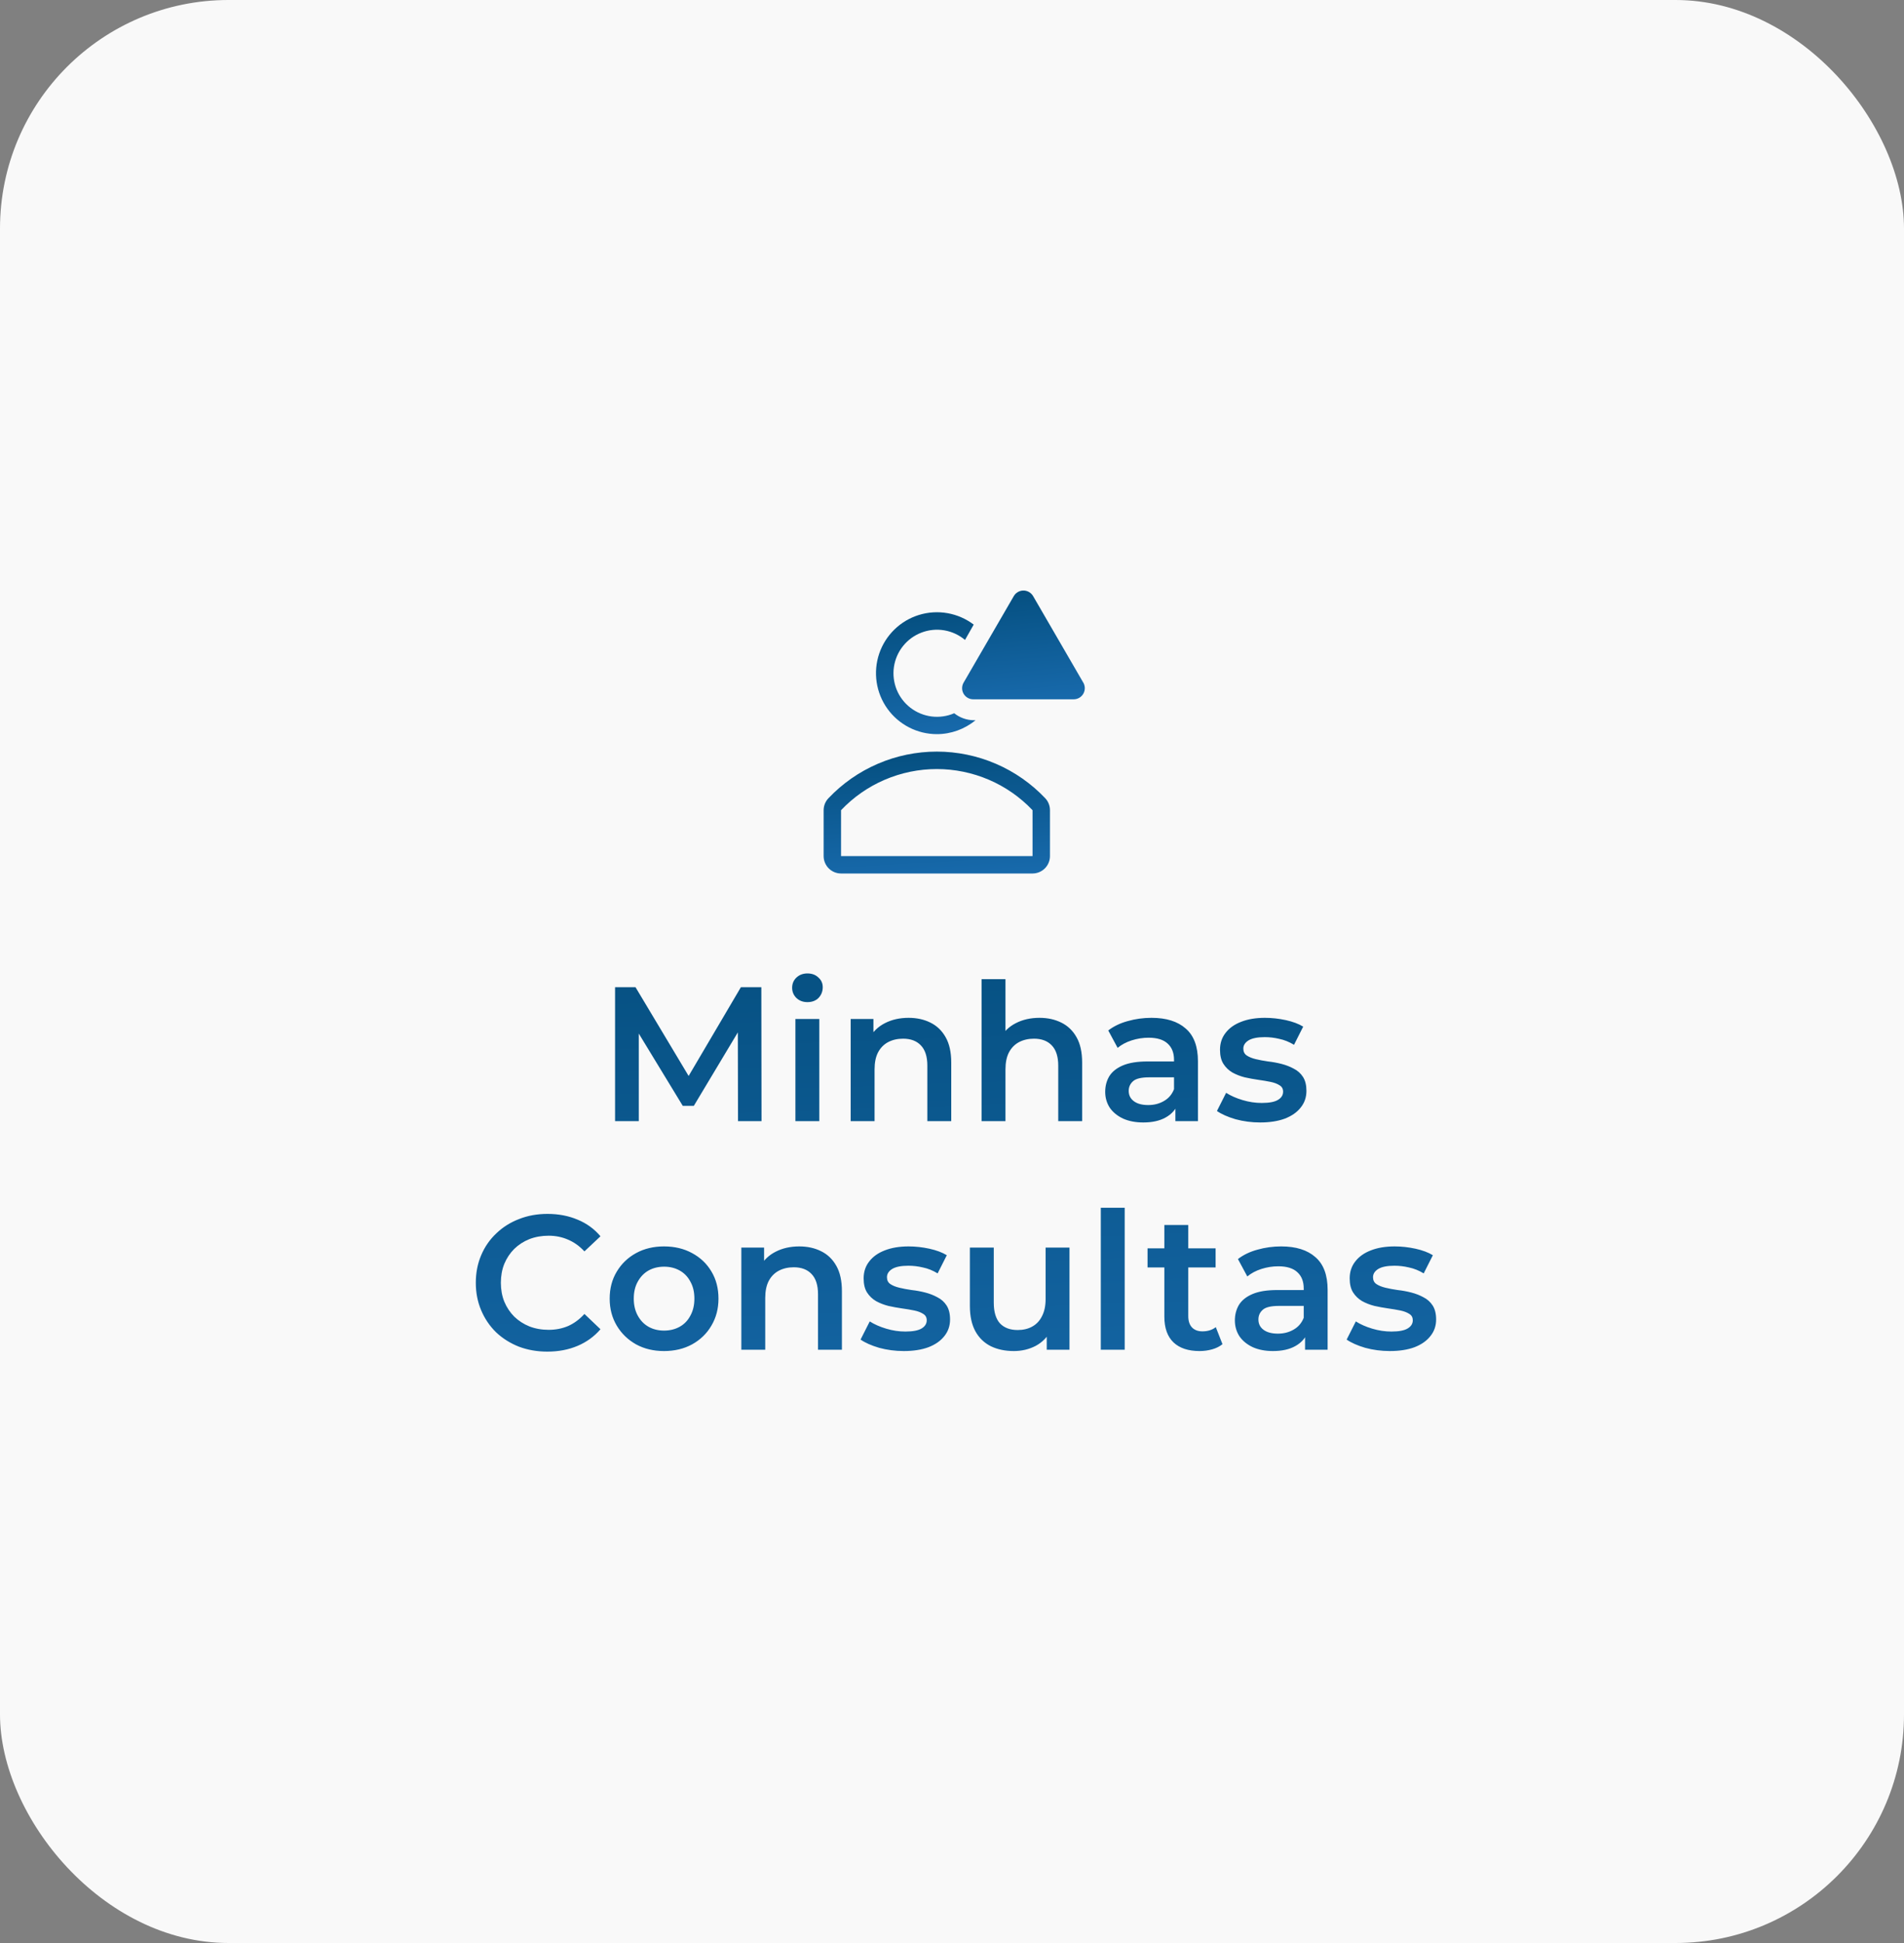
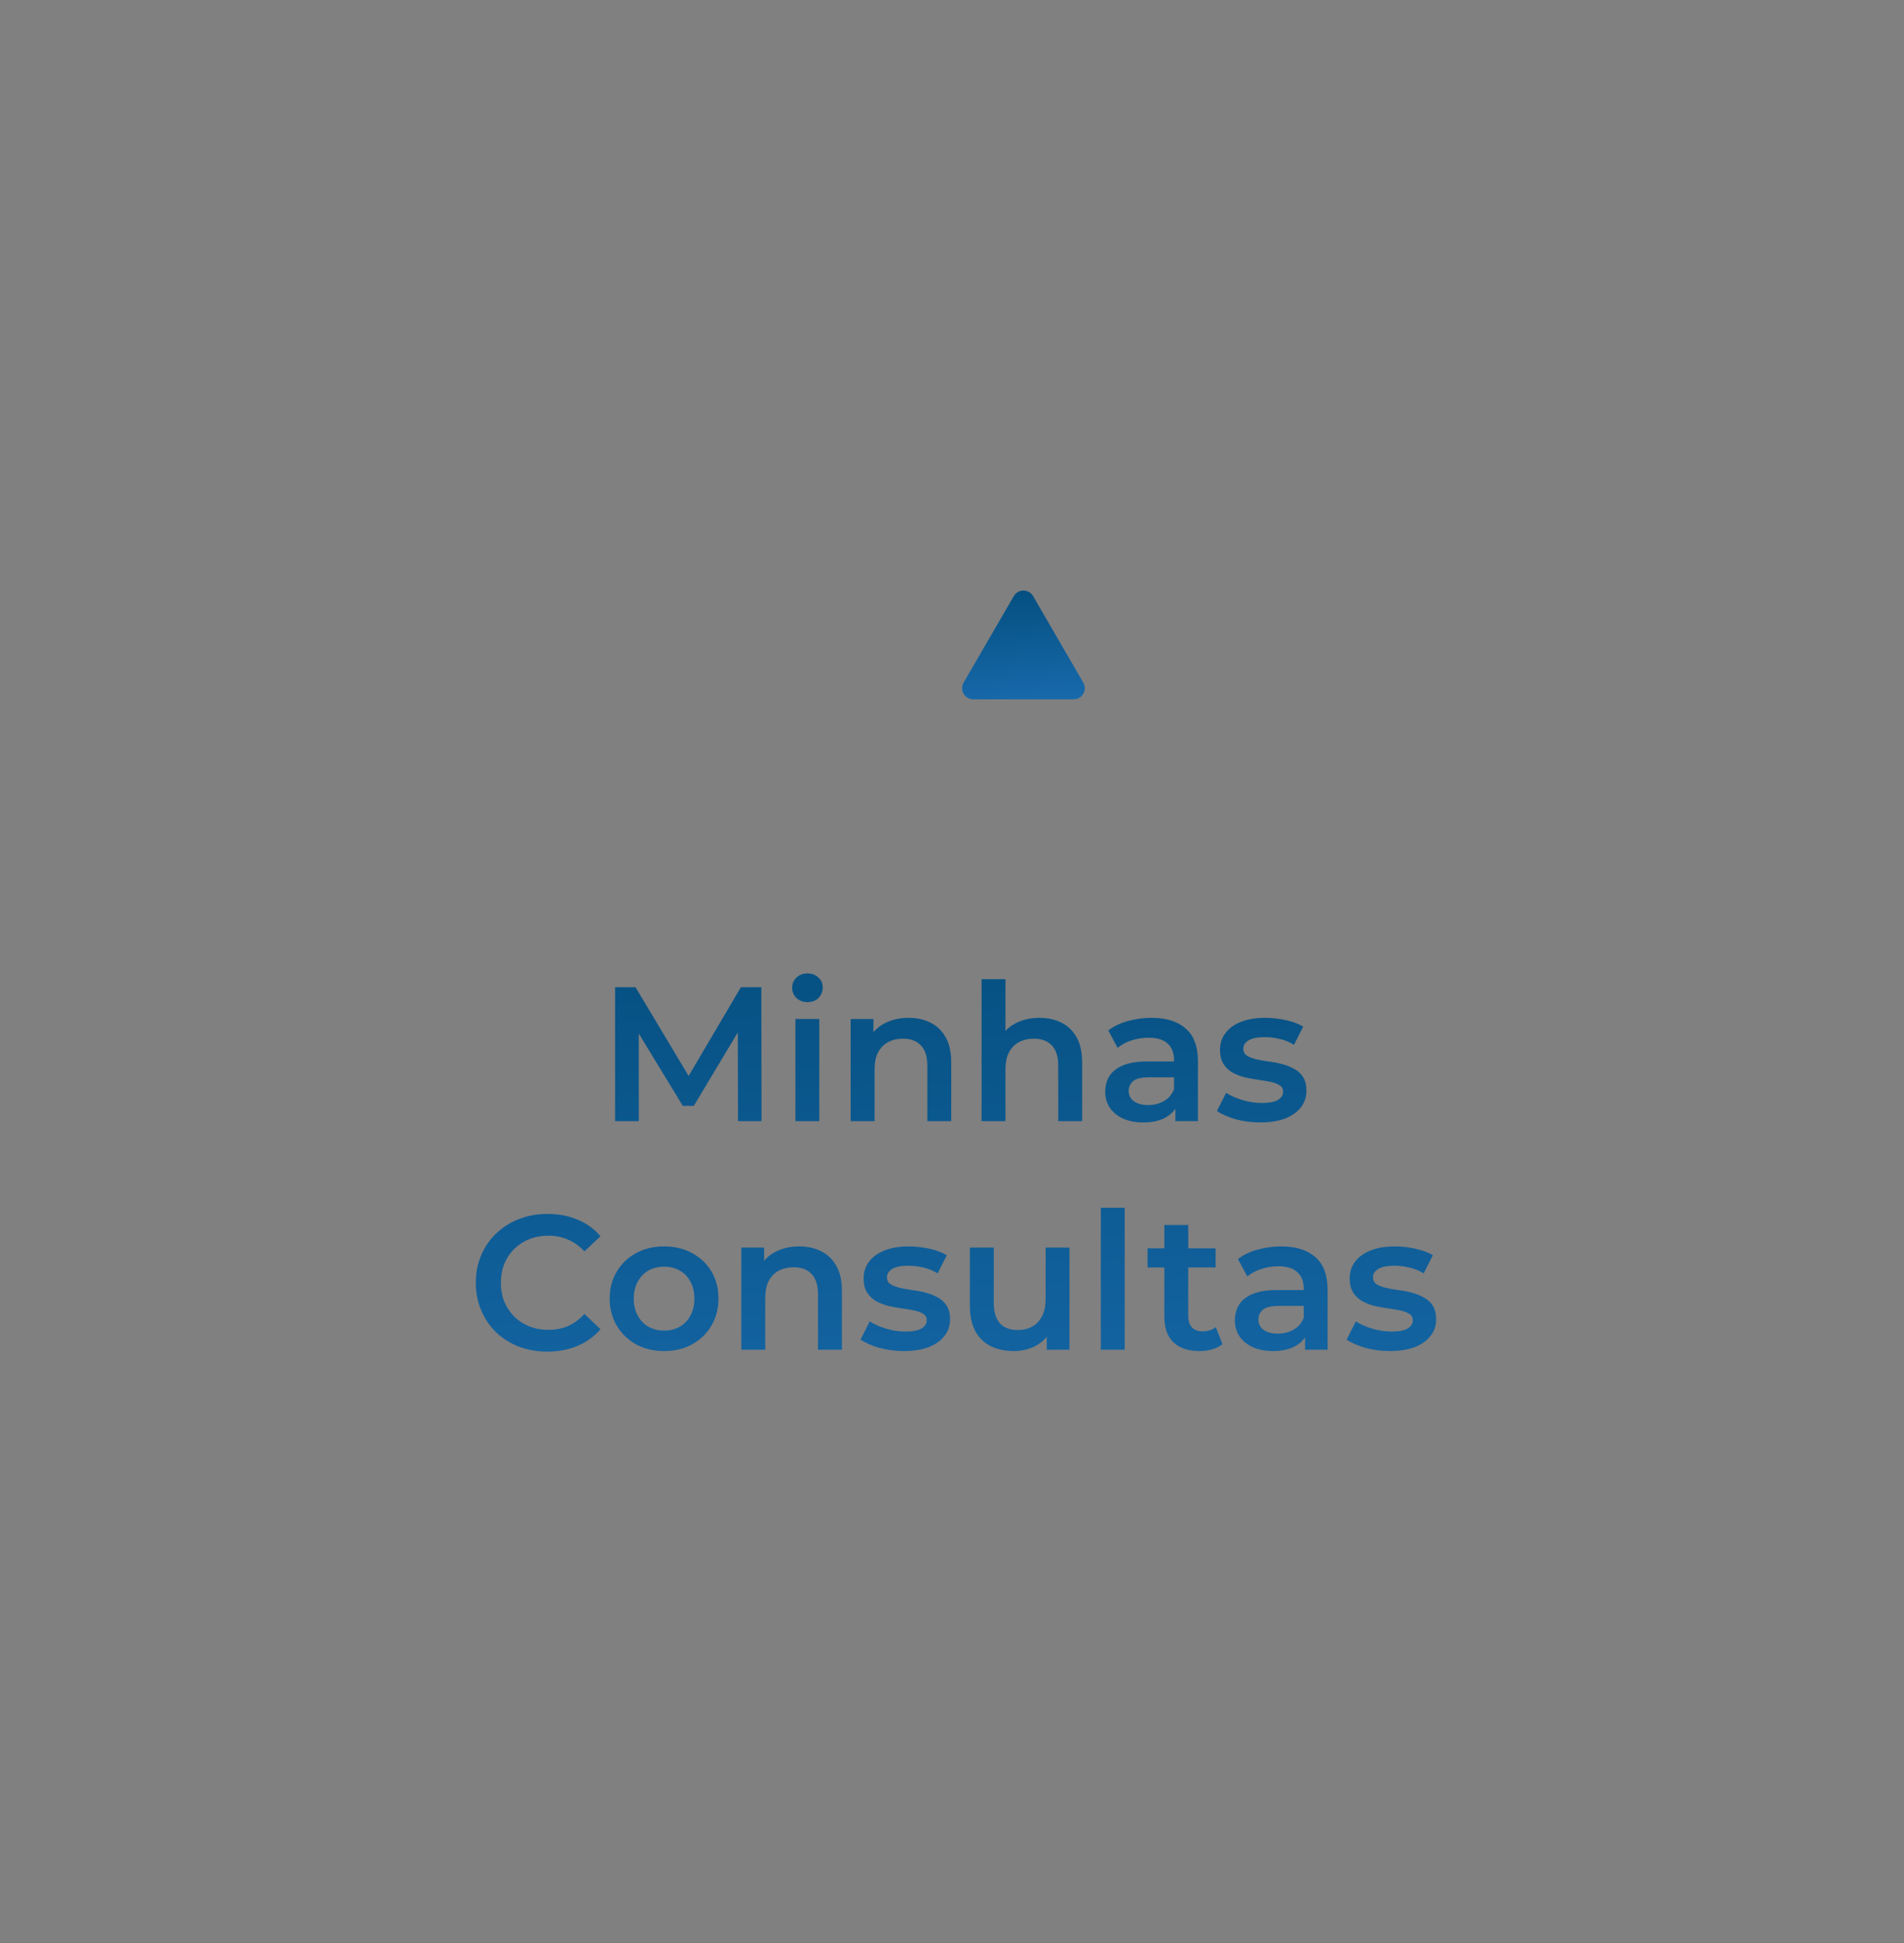
<svg xmlns="http://www.w3.org/2000/svg" width="100" height="102" viewBox="0 0 100 102" fill="none">
  <rect x="0" y="0" width="100" height="102" fill="#808080" stroke="none" />
-   <rect width="100" height="102" rx="12" fill="url(#paint0_linear_82_1650)" />
-   <path d="M54.902 41.91C54.169 41.135 53.286 40.518 52.306 40.096C51.326 39.674 50.27 39.456 49.204 39.456C48.137 39.456 47.081 39.674 46.102 40.096C45.122 40.518 44.238 41.135 43.505 41.91C43.346 42.08 43.258 42.304 43.258 42.536V44.941C43.258 45.183 43.355 45.416 43.526 45.587C43.698 45.759 43.93 45.855 44.173 45.855H54.23C54.473 45.855 54.705 45.759 54.877 45.587C55.048 45.416 55.145 45.183 55.145 44.941V42.536C55.146 42.304 55.06 42.08 54.902 41.91ZM54.23 44.941H44.173V42.532C44.821 41.849 45.6 41.306 46.465 40.935C47.33 40.564 48.261 40.372 49.202 40.372C50.142 40.372 51.073 40.564 51.938 40.935C52.802 41.306 53.582 41.849 54.23 42.532V44.941Z" fill="url(#paint1_linear_82_1650)" />
-   <path d="M49.202 38.54C49.944 38.54 50.663 38.281 51.236 37.809H51.135C50.764 37.803 50.406 37.674 50.116 37.443C49.742 37.604 49.332 37.662 48.928 37.612C48.525 37.561 48.142 37.404 47.819 37.156C47.496 36.908 47.246 36.579 47.093 36.202C46.941 35.824 46.891 35.413 46.95 35.011C47.01 34.608 47.175 34.229 47.43 33.912C47.685 33.594 48.02 33.351 48.401 33.207C48.781 33.062 49.193 33.022 49.594 33.09C49.995 33.158 50.371 33.332 50.683 33.594L51.14 32.789C50.735 32.483 50.264 32.277 49.764 32.189C49.264 32.101 48.751 32.133 48.266 32.282C47.781 32.431 47.338 32.694 46.975 33.048C46.611 33.402 46.337 33.837 46.175 34.318C46.013 34.799 45.968 35.312 46.043 35.813C46.118 36.315 46.311 36.792 46.607 37.205C46.902 37.617 47.292 37.953 47.743 38.185C48.194 38.418 48.694 38.539 49.202 38.54Z" fill="url(#paint2_linear_82_1650)" />
  <path d="M53.247 31.29L50.632 35.797C50.572 35.887 50.537 35.991 50.532 36.099C50.526 36.207 50.551 36.314 50.603 36.409C50.655 36.504 50.733 36.582 50.827 36.636C50.92 36.689 51.027 36.715 51.135 36.712H56.37C56.478 36.715 56.585 36.689 56.679 36.636C56.773 36.582 56.85 36.504 56.902 36.409C56.954 36.314 56.979 36.207 56.974 36.099C56.968 35.991 56.934 35.887 56.873 35.797L54.258 31.29C54.206 31.202 54.132 31.128 54.044 31.078C53.955 31.027 53.855 31 53.753 31C53.65 31 53.55 31.027 53.461 31.078C53.373 31.128 53.299 31.202 53.247 31.29Z" fill="url(#paint3_linear_82_1650)" />
  <path d="M32.304 58.855V51.825H33.378L36.451 56.957H35.889L38.912 51.825H39.986L39.996 58.855H38.761L38.751 53.763H39.012L36.441 58.052H35.859L33.248 53.763H33.549V58.855H32.304ZM41.775 58.855V53.492H43.03V58.855H41.775ZM42.407 52.608C42.173 52.608 41.979 52.535 41.825 52.388C41.678 52.24 41.604 52.063 41.604 51.855C41.604 51.641 41.678 51.464 41.825 51.323C41.979 51.176 42.173 51.102 42.407 51.102C42.642 51.102 42.833 51.172 42.98 51.313C43.134 51.447 43.211 51.617 43.211 51.825C43.211 52.046 43.137 52.233 42.99 52.388C42.843 52.535 42.649 52.608 42.407 52.608ZM47.721 53.432C48.149 53.432 48.531 53.516 48.866 53.683C49.207 53.85 49.475 54.108 49.669 54.456C49.863 54.798 49.96 55.24 49.96 55.782V58.855H48.705V55.943C48.705 55.467 48.591 55.112 48.364 54.878C48.143 54.644 47.831 54.527 47.429 54.527C47.135 54.527 46.874 54.587 46.646 54.707C46.419 54.828 46.241 55.009 46.114 55.25C45.993 55.484 45.933 55.782 45.933 56.143V58.855H44.678V53.492H45.873V54.938L45.662 54.496C45.849 54.155 46.121 53.894 46.475 53.713C46.837 53.526 47.252 53.432 47.721 53.432ZM54.596 53.432C55.024 53.432 55.406 53.516 55.741 53.683C56.082 53.85 56.35 54.108 56.544 54.456C56.738 54.798 56.835 55.24 56.835 55.782V58.855H55.58V55.943C55.58 55.467 55.466 55.112 55.239 54.878C55.017 54.644 54.706 54.527 54.304 54.527C54.01 54.527 53.749 54.587 53.521 54.707C53.294 54.828 53.116 55.009 52.989 55.25C52.868 55.484 52.808 55.782 52.808 56.143V58.855H51.553V51.403H52.808V54.938L52.537 54.496C52.724 54.155 52.996 53.894 53.35 53.713C53.712 53.526 54.127 53.432 54.596 53.432ZM61.732 58.855V57.77L61.661 57.539V55.641C61.661 55.273 61.551 54.989 61.33 54.788C61.109 54.58 60.774 54.476 60.326 54.476C60.025 54.476 59.727 54.523 59.432 54.617C59.144 54.711 58.9 54.841 58.699 55.009L58.207 54.095C58.495 53.874 58.836 53.71 59.231 53.603C59.633 53.489 60.048 53.432 60.477 53.432C61.253 53.432 61.852 53.619 62.274 53.994C62.703 54.362 62.917 54.935 62.917 55.712V58.855H61.732ZM60.045 58.925C59.643 58.925 59.291 58.858 58.99 58.724C58.689 58.584 58.455 58.393 58.287 58.152C58.127 57.904 58.046 57.626 58.046 57.318C58.046 57.017 58.116 56.746 58.257 56.505C58.404 56.264 58.642 56.073 58.97 55.932C59.298 55.792 59.733 55.722 60.276 55.722H61.832V56.555H60.366C59.938 56.555 59.65 56.626 59.502 56.766C59.355 56.9 59.281 57.067 59.281 57.268C59.281 57.496 59.372 57.677 59.553 57.81C59.733 57.944 59.984 58.011 60.306 58.011C60.614 58.011 60.888 57.941 61.129 57.8C61.377 57.66 61.554 57.452 61.661 57.178L61.872 57.931C61.752 58.246 61.534 58.49 61.22 58.664C60.912 58.838 60.52 58.925 60.045 58.925ZM66.185 58.925C65.736 58.925 65.305 58.868 64.889 58.755C64.481 58.634 64.156 58.49 63.915 58.323L64.397 57.369C64.638 57.523 64.926 57.65 65.261 57.75C65.596 57.851 65.931 57.901 66.265 57.901C66.66 57.901 66.945 57.847 67.119 57.74C67.3 57.633 67.39 57.489 67.39 57.308C67.39 57.161 67.33 57.051 67.209 56.977C67.089 56.897 66.931 56.836 66.737 56.796C66.543 56.756 66.326 56.719 66.085 56.686C65.85 56.652 65.612 56.609 65.371 56.555C65.137 56.495 64.923 56.411 64.729 56.304C64.535 56.19 64.377 56.04 64.257 55.852C64.136 55.665 64.076 55.417 64.076 55.109C64.076 54.768 64.173 54.473 64.367 54.225C64.561 53.971 64.833 53.777 65.181 53.643C65.535 53.502 65.954 53.432 66.436 53.432C66.798 53.432 67.162 53.472 67.531 53.552C67.899 53.633 68.204 53.747 68.445 53.894L67.963 54.848C67.708 54.694 67.45 54.59 67.189 54.537C66.935 54.476 66.68 54.446 66.426 54.446C66.044 54.446 65.76 54.503 65.572 54.617C65.392 54.731 65.301 54.875 65.301 55.049C65.301 55.209 65.362 55.33 65.482 55.41C65.603 55.491 65.76 55.554 65.954 55.601C66.148 55.648 66.362 55.688 66.597 55.722C66.838 55.748 67.075 55.792 67.31 55.852C67.544 55.913 67.758 55.996 67.953 56.103C68.153 56.204 68.314 56.348 68.435 56.535C68.555 56.723 68.615 56.967 68.615 57.268C68.615 57.603 68.515 57.894 68.314 58.142C68.12 58.39 67.842 58.584 67.481 58.724C67.119 58.858 66.687 58.925 66.185 58.925ZM28.746 70.955C28.211 70.955 27.712 70.868 27.25 70.694C26.795 70.513 26.396 70.263 26.055 69.941C25.72 69.613 25.459 69.228 25.272 68.786C25.084 68.344 24.99 67.862 24.99 67.34C24.99 66.818 25.084 66.336 25.272 65.894C25.459 65.452 25.724 65.07 26.065 64.749C26.406 64.421 26.805 64.17 27.26 63.996C27.715 63.815 28.214 63.725 28.756 63.725C29.332 63.725 29.858 63.825 30.333 64.026C30.808 64.22 31.21 64.511 31.538 64.9L30.695 65.693C30.44 65.418 30.156 65.214 29.841 65.08C29.526 64.94 29.185 64.87 28.817 64.87C28.448 64.87 28.11 64.93 27.802 65.05C27.501 65.171 27.237 65.341 27.009 65.562C26.788 65.783 26.614 66.044 26.487 66.346C26.366 66.647 26.306 66.978 26.306 67.34C26.306 67.702 26.366 68.033 26.487 68.334C26.614 68.635 26.788 68.897 27.009 69.118C27.237 69.338 27.501 69.509 27.802 69.63C28.11 69.75 28.448 69.811 28.817 69.811C29.185 69.811 29.526 69.744 29.841 69.61C30.156 69.469 30.44 69.258 30.695 68.977L31.538 69.78C31.21 70.162 30.808 70.453 30.333 70.654C29.858 70.855 29.329 70.955 28.746 70.955ZM34.873 70.925C34.324 70.925 33.835 70.808 33.407 70.574C32.978 70.333 32.64 70.005 32.392 69.59C32.145 69.174 32.021 68.703 32.021 68.174C32.021 67.638 32.145 67.166 32.392 66.757C32.64 66.342 32.978 66.018 33.407 65.783C33.835 65.549 34.324 65.432 34.873 65.432C35.429 65.432 35.921 65.549 36.349 65.783C36.785 66.018 37.123 66.339 37.364 66.748C37.611 67.156 37.735 67.631 37.735 68.174C37.735 68.703 37.611 69.174 37.364 69.59C37.123 70.005 36.785 70.333 36.349 70.574C35.921 70.808 35.429 70.925 34.873 70.925ZM34.873 69.851C35.181 69.851 35.456 69.784 35.697 69.65C35.938 69.516 36.125 69.322 36.259 69.067C36.4 68.813 36.47 68.515 36.47 68.174C36.47 67.825 36.4 67.528 36.259 67.28C36.125 67.025 35.938 66.831 35.697 66.697C35.456 66.563 35.184 66.496 34.883 66.496C34.575 66.496 34.301 66.563 34.06 66.697C33.825 66.831 33.638 67.025 33.497 67.28C33.357 67.528 33.286 67.825 33.286 68.174C33.286 68.515 33.357 68.813 33.497 69.067C33.638 69.322 33.825 69.516 34.06 69.65C34.301 69.784 34.572 69.851 34.873 69.851ZM41.979 65.432C42.407 65.432 42.789 65.516 43.123 65.683C43.465 65.85 43.733 66.108 43.927 66.456C44.121 66.798 44.218 67.24 44.218 67.782V70.855H42.963V67.943C42.963 67.467 42.849 67.112 42.621 66.878C42.4 66.644 42.089 66.527 41.687 66.527C41.393 66.527 41.132 66.587 40.904 66.707C40.676 66.828 40.499 67.009 40.372 67.25C40.251 67.484 40.191 67.782 40.191 68.143V70.855H38.936V65.492H40.131V66.938L39.92 66.496C40.107 66.155 40.378 65.894 40.733 65.713C41.095 65.526 41.51 65.432 41.979 65.432ZM47.468 70.925C47.019 70.925 46.587 70.868 46.172 70.755C45.764 70.634 45.439 70.49 45.198 70.323L45.68 69.369C45.921 69.523 46.209 69.65 46.544 69.75C46.879 69.851 47.213 69.901 47.548 69.901C47.943 69.901 48.227 69.847 48.402 69.74C48.582 69.633 48.673 69.489 48.673 69.308C48.673 69.161 48.612 69.051 48.492 68.977C48.371 68.897 48.214 68.836 48.02 68.796C47.826 68.756 47.608 68.719 47.367 68.686C47.133 68.652 46.895 68.609 46.654 68.555C46.42 68.495 46.206 68.411 46.011 68.304C45.817 68.19 45.66 68.04 45.539 67.852C45.419 67.665 45.359 67.417 45.359 67.109C45.359 66.768 45.456 66.473 45.65 66.225C45.844 65.971 46.115 65.777 46.463 65.643C46.818 65.502 47.237 65.432 47.719 65.432C48.08 65.432 48.445 65.472 48.813 65.552C49.182 65.633 49.486 65.747 49.727 65.894L49.245 66.848C48.991 66.694 48.733 66.59 48.472 66.537C48.218 66.476 47.963 66.446 47.709 66.446C47.327 66.446 47.042 66.503 46.855 66.617C46.674 66.731 46.584 66.875 46.584 67.049C46.584 67.21 46.644 67.33 46.765 67.41C46.885 67.491 47.042 67.554 47.237 67.601C47.431 67.648 47.645 67.688 47.879 67.722C48.12 67.748 48.358 67.792 48.592 67.852C48.827 67.912 49.041 67.996 49.235 68.103C49.436 68.204 49.597 68.348 49.717 68.535C49.838 68.723 49.898 68.967 49.898 69.268C49.898 69.603 49.797 69.894 49.597 70.142C49.403 70.39 49.125 70.584 48.763 70.724C48.402 70.858 47.97 70.925 47.468 70.925ZM53.249 70.925C52.793 70.925 52.392 70.842 52.044 70.674C51.695 70.5 51.424 70.239 51.23 69.891C51.036 69.536 50.939 69.091 50.939 68.555V65.492H52.194V68.385C52.194 68.867 52.301 69.228 52.516 69.469C52.736 69.703 53.048 69.821 53.45 69.821C53.744 69.821 53.999 69.76 54.213 69.64C54.434 69.519 54.605 69.338 54.725 69.097C54.852 68.856 54.916 68.558 54.916 68.204V65.492H56.171V70.855H54.976V69.409L55.187 69.851C55.006 70.199 54.742 70.467 54.394 70.654C54.045 70.835 53.664 70.925 53.249 70.925ZM57.815 70.855V63.403H59.07V70.855H57.815ZM63.001 70.925C62.412 70.925 61.957 70.775 61.635 70.473C61.314 70.165 61.153 69.713 61.153 69.118V64.307H62.409V69.088C62.409 69.342 62.472 69.539 62.599 69.68C62.733 69.821 62.917 69.891 63.152 69.891C63.433 69.891 63.667 69.817 63.855 69.67L64.206 70.564C64.059 70.684 63.878 70.775 63.664 70.835C63.45 70.895 63.229 70.925 63.001 70.925ZM60.27 66.537V65.532H63.845V66.537H60.27ZM68.543 70.855V69.77L68.473 69.539V67.641C68.473 67.273 68.362 66.989 68.141 66.788C67.92 66.58 67.586 66.476 67.137 66.476C66.836 66.476 66.538 66.523 66.243 66.617C65.955 66.711 65.711 66.841 65.51 67.009L65.018 66.095C65.306 65.874 65.647 65.71 66.042 65.603C66.444 65.489 66.859 65.432 67.288 65.432C68.064 65.432 68.663 65.619 69.085 65.994C69.514 66.362 69.728 66.935 69.728 67.712V70.855H68.543ZM66.856 70.925C66.454 70.925 66.103 70.858 65.801 70.724C65.5 70.584 65.266 70.393 65.098 70.152C64.938 69.904 64.857 69.626 64.857 69.318C64.857 69.017 64.928 68.746 65.068 68.505C65.216 68.264 65.453 68.073 65.781 67.933C66.109 67.792 66.544 67.722 67.087 67.722H68.644V68.555H67.177C66.749 68.555 66.461 68.626 66.314 68.766C66.166 68.9 66.093 69.067 66.093 69.268C66.093 69.496 66.183 69.677 66.364 69.811C66.544 69.944 66.796 70.011 67.117 70.011C67.425 70.011 67.699 69.941 67.941 69.8C68.188 69.66 68.366 69.452 68.473 69.178L68.684 69.931C68.563 70.246 68.346 70.49 68.031 70.664C67.723 70.838 67.331 70.925 66.856 70.925ZM72.996 70.925C72.548 70.925 72.116 70.868 71.701 70.755C71.292 70.634 70.968 70.49 70.727 70.323L71.209 69.369C71.45 69.523 71.737 69.65 72.072 69.75C72.407 69.851 72.742 69.901 73.076 69.901C73.472 69.901 73.756 69.847 73.93 69.74C74.111 69.633 74.201 69.489 74.201 69.308C74.201 69.161 74.141 69.051 74.021 68.977C73.9 68.897 73.743 68.836 73.549 68.796C73.354 68.756 73.137 68.719 72.896 68.686C72.661 68.652 72.424 68.609 72.183 68.555C71.948 68.495 71.734 68.411 71.54 68.304C71.346 68.19 71.189 68.04 71.068 67.852C70.948 67.665 70.887 67.417 70.887 67.109C70.887 66.768 70.984 66.473 71.178 66.225C71.373 65.971 71.644 65.777 71.992 65.643C72.347 65.502 72.765 65.432 73.247 65.432C73.609 65.432 73.974 65.472 74.342 65.552C74.71 65.633 75.015 65.747 75.256 65.894L74.774 66.848C74.519 66.694 74.262 66.59 74.001 66.537C73.746 66.476 73.492 66.446 73.237 66.446C72.856 66.446 72.571 66.503 72.384 66.617C72.203 66.731 72.112 66.875 72.112 67.049C72.112 67.21 72.173 67.33 72.293 67.41C72.414 67.491 72.571 67.554 72.765 67.601C72.959 67.648 73.174 67.688 73.408 67.722C73.649 67.748 73.887 67.792 74.121 67.852C74.355 67.912 74.57 67.996 74.764 68.103C74.965 68.204 75.125 68.348 75.246 68.535C75.366 68.723 75.427 68.967 75.427 69.268C75.427 69.603 75.326 69.894 75.125 70.142C74.931 70.39 74.653 70.584 74.292 70.724C73.93 70.858 73.498 70.925 72.996 70.925Z" fill="url(#paint4_linear_82_1650)" />
  <defs>
    <linearGradient id="paint0_linear_82_1650" x1="49.936" y1="-23.375" x2="77.498" y2="242.4" gradientUnits="userSpaceOnUse">
      <stop stop-color="#F9F9F9" />
    </linearGradient>
    <linearGradient id="paint1_linear_82_1650" x1="49.194" y1="37.99" x2="50.114" y2="54.792" gradientUnits="userSpaceOnUse">
      <stop stop-color="#014A77" />
      <stop offset="0.59" stop-color="#1D71B8" />
      <stop offset="0.88" stop-color="#2D2E83" />
    </linearGradient>
    <linearGradient id="paint2_linear_82_1650" x1="48.618" y1="30.673" x2="50.684" y2="47.273" gradientUnits="userSpaceOnUse">
      <stop stop-color="#014A77" />
      <stop offset="0.59" stop-color="#1D71B8" />
      <stop offset="0.88" stop-color="#2D2E83" />
    </linearGradient>
    <linearGradient id="paint3_linear_82_1650" x1="53.748" y1="29.691" x2="55.093" y2="44.614" gradientUnits="userSpaceOnUse">
      <stop stop-color="#014A77" />
      <stop offset="0.59" stop-color="#1D71B8" />
      <stop offset="0.88" stop-color="#2D2E83" />
    </linearGradient>
    <linearGradient id="paint4_linear_82_1650" x1="50.06" y1="42.033" x2="52.746" y2="120.344" gradientUnits="userSpaceOnUse">
      <stop stop-color="#014A77" />
      <stop offset="0.59" stop-color="#1D71B8" />
      <stop offset="0.88" stop-color="#2D2E83" />
    </linearGradient>
  </defs>
</svg>